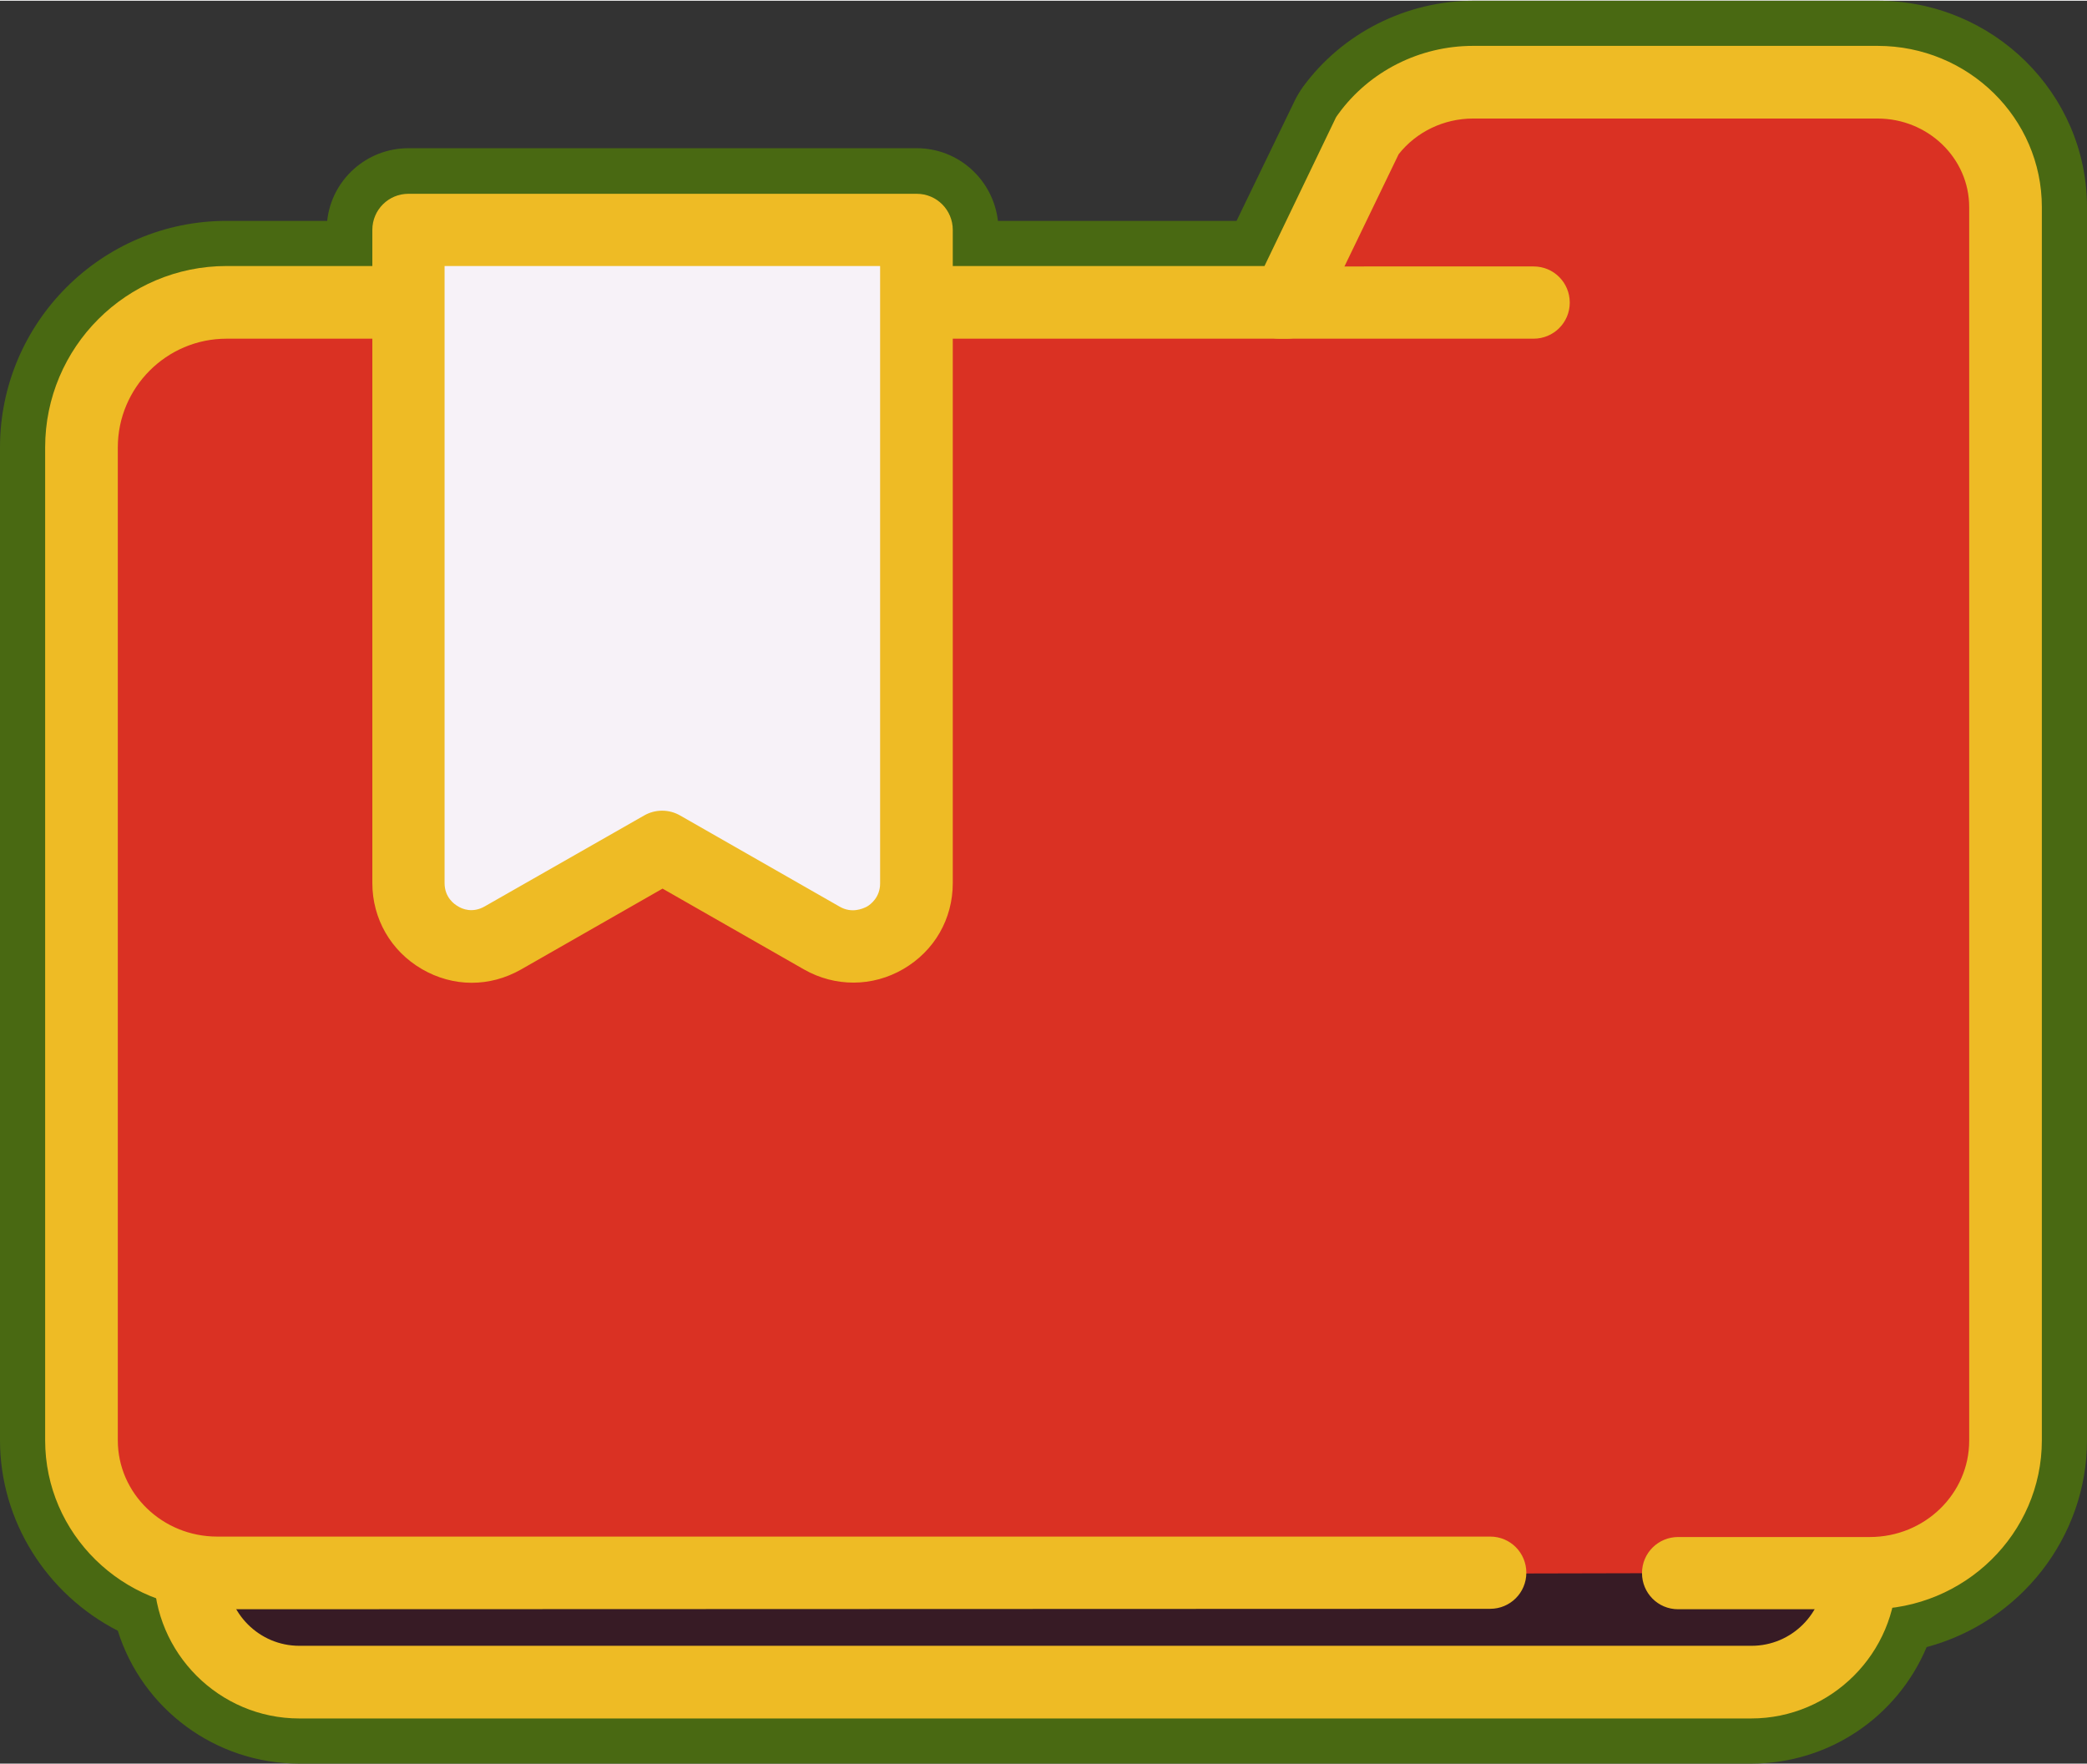
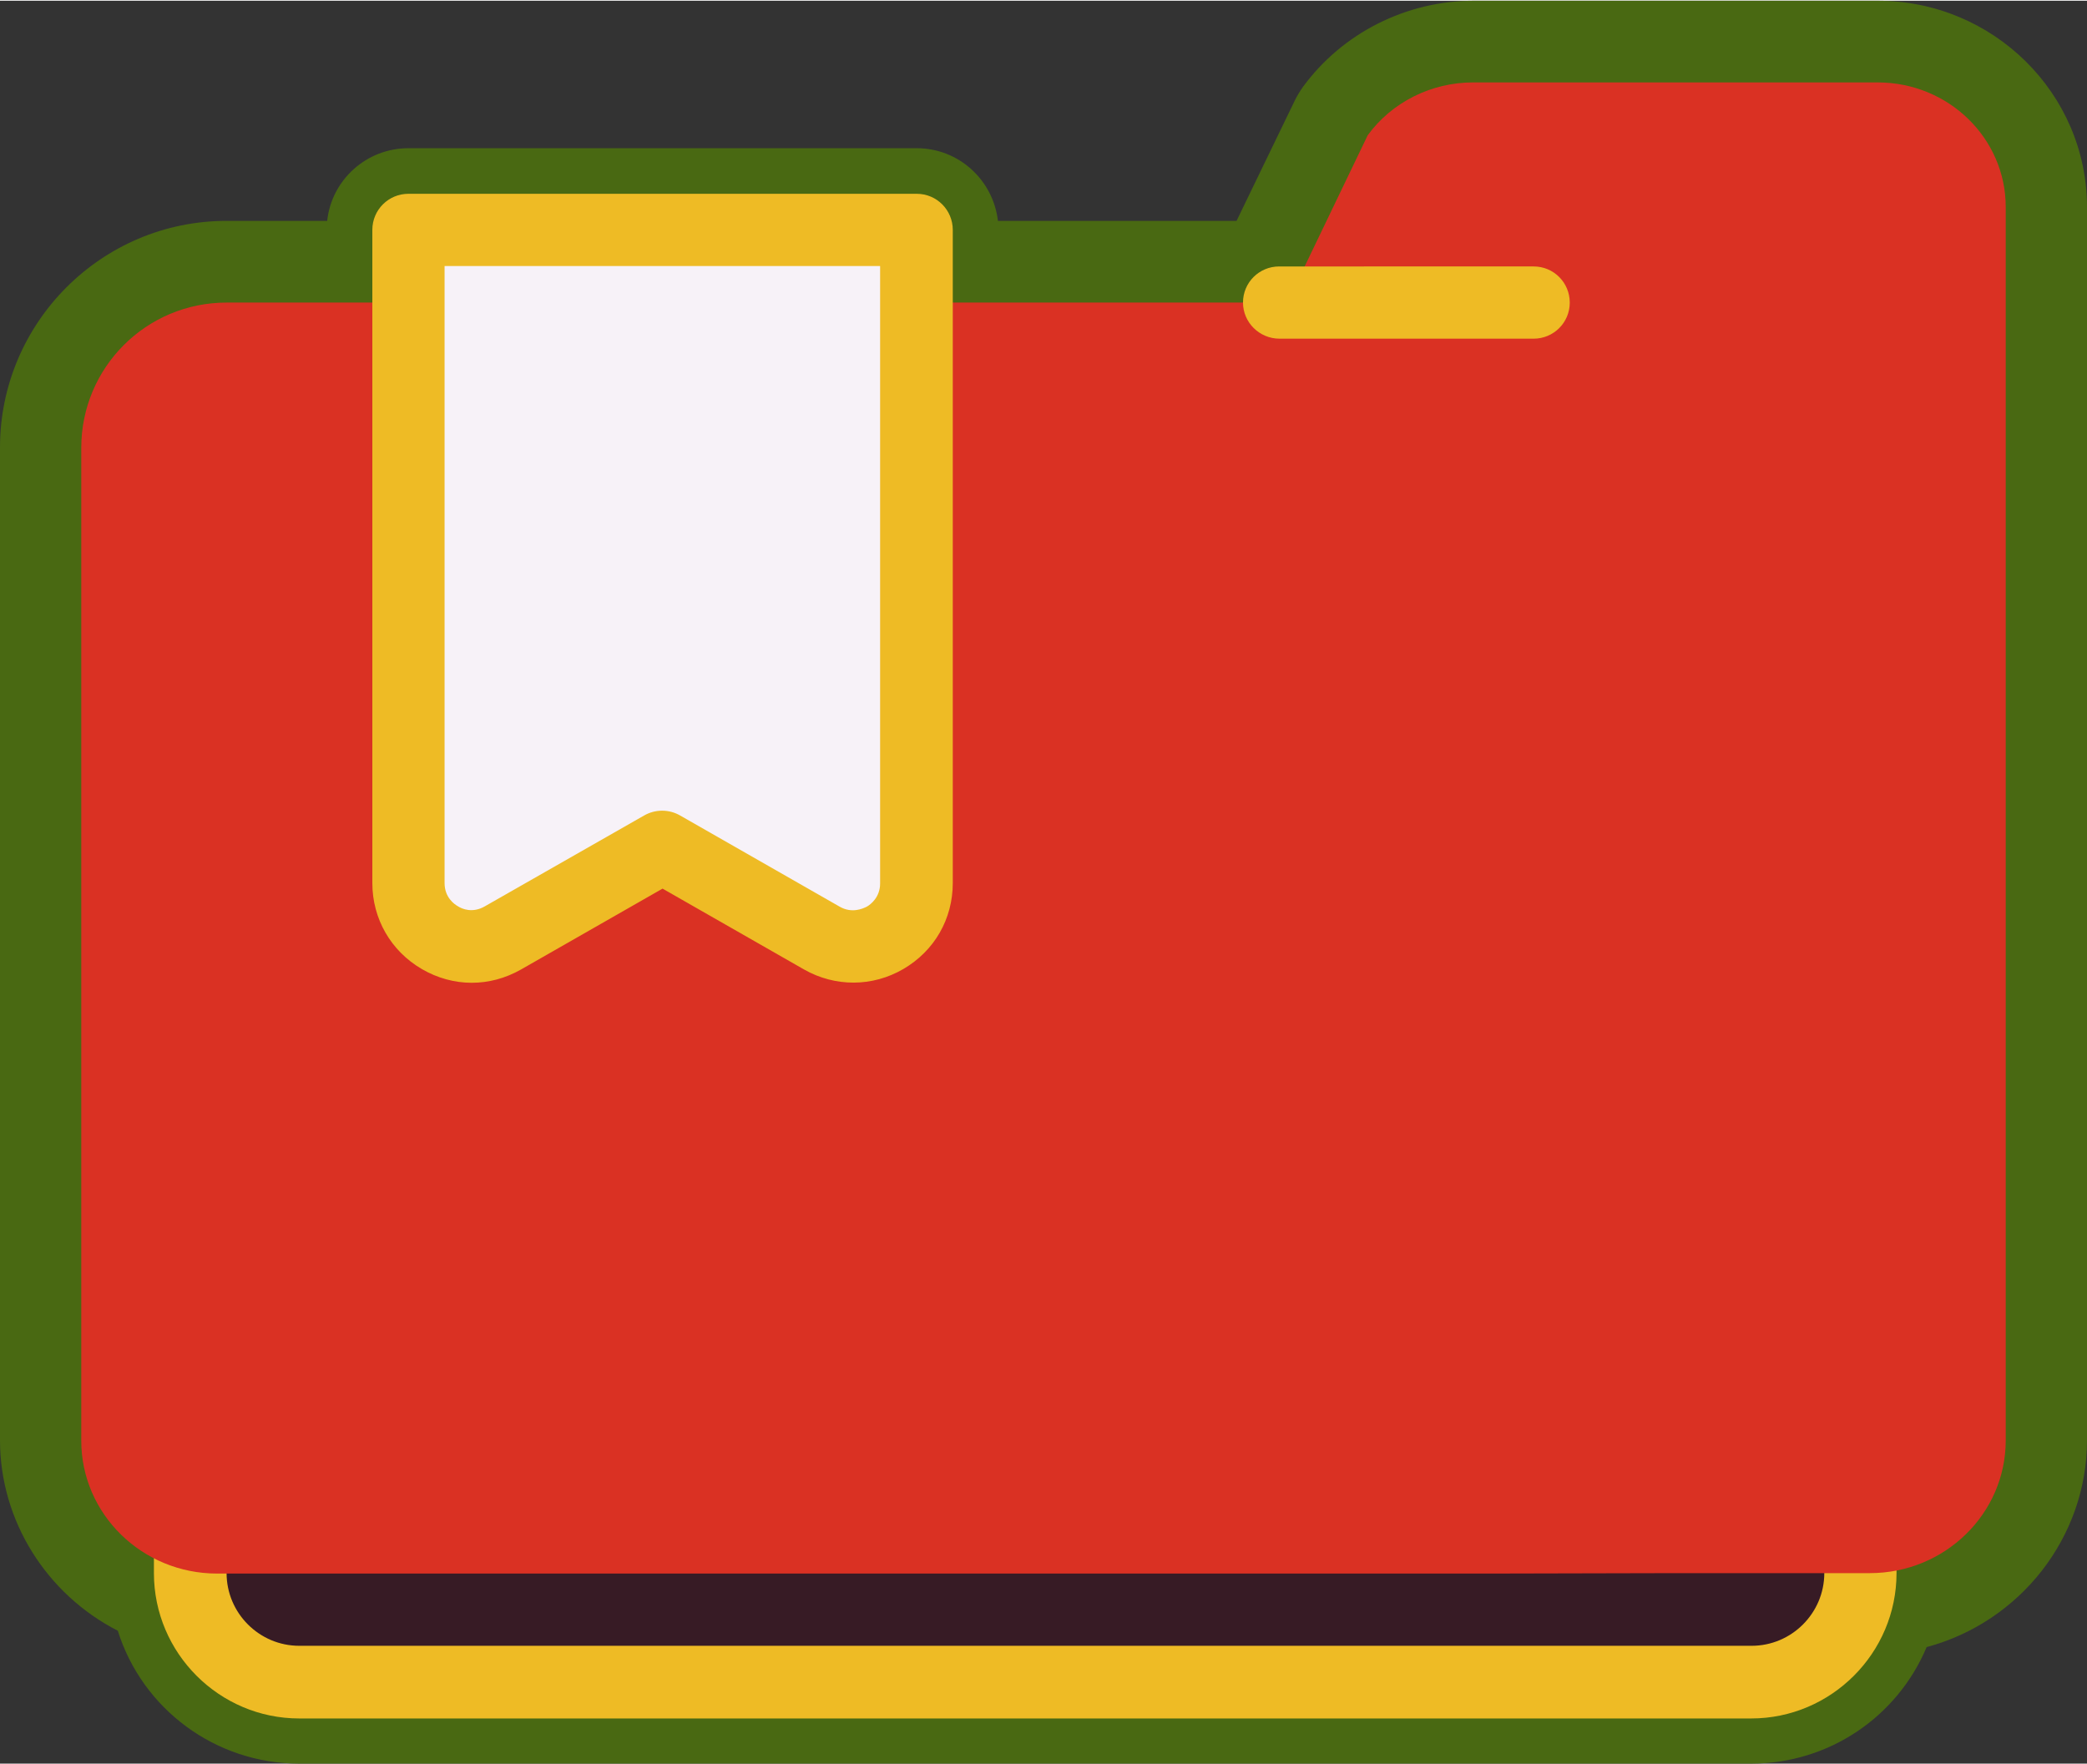
<svg xmlns="http://www.w3.org/2000/svg" fill="#000000" height="410" preserveAspectRatio="xMidYMid meet" version="1" viewBox="13.3 51.0 485.4 410.0" width="485" zoomAndPan="magnify">
  <rect x="13.3" y="51.0" width="485.4" height="410.0" fill="#333333" stroke="none" />
  <g>
    <g id="change1_1">
      <path d="M66,102.2h23.4c1-9.5,9.1-16.9,18.9-16.9h118.2c9.8,0,17.8,7.4,18.9,16.9h55.5l13.6-28.1c0.5-1,1.1-2,1.8-3 c9.2-12.6,24.1-20.1,39.8-20.1H450c26.9,0,48.7,21.6,48.7,48v286.8c0,22.6-15.6,42.3-37.3,48.1c-6.8,16.2-22.7,27.1-40.8,27.1H82.9 c-19.5,0-36.5-12.7-42.2-30.9c-16.6-8.5-27.4-25.6-27.4-44.3V154.9C13.3,125.9,36.9,102.2,66,102.2z" fill="#496912" />
    </g>
    <g>
      <g>
        <g id="change2_1">
          <path d="M57.6,416.7v-16.9H446v16.9c0,14-11.3,25.3-25.3,25.3H82.9C68.9,442,57.6,430.7,57.6,416.7z" fill="#371b25" />
        </g>
        <g id="change3_3">
          <path d="M49.1,416.7v-16.9c0-4.7,3.8-8.4,8.4-8.4H446c4.7,0,8.4,3.8,8.4,8.4v16.9c0,18.6-15.2,33.8-33.8,33.8H82.9 C64.3,450.5,49.1,435.3,49.1,416.7z M66,408.3v8.4c0,9.3,7.6,16.9,16.9,16.9h337.8c9.3,0,16.9-7.6,16.9-16.9v-8.4H66z" fill="#eebb25" />
        </g>
      </g>
      <g>
        <g id="change4_1">
          <path d="M403.6,416.7h44.6c17.4,0,31.6-13.8,31.6-30.9V156.6v-37.2V99C479.8,83,466.5,70,450,70h-94.1 c-9.7,0-18.9,4.6-24.5,12.3l-18.7,38.9H66c-18.7,0-33.8,15.1-33.8,33.8v230.9c0,17,14.1,30.9,31.6,30.9h296.2" fill="#da3123" />
        </g>
        <g id="change3_1">
-           <path d="M63.8,425.1c-22.1,0-40-17.6-40-39.3V154.9c0-23.3,18.9-42.2,42.2-42.2h241.4l16.4-34.1 c0.2-0.5,0.5-0.9,0.8-1.3c7.2-9.9,18.9-15.8,31.3-15.8H450c21.1,0,38.2,16.8,38.2,37.5v286.8c0,21.7-18,39.3-40,39.3h-44.6 c-4.7,0-8.4-3.8-8.4-8.4c0-4.7,3.8-8.4,8.4-8.4h44.6c12.8,0,23.1-10.1,23.1-22.4V99c0-11.4-9.6-20.6-21.3-20.6h-94.1 c-6.8,0-13.2,3.1-17.3,8.3l-18.4,38.1c-1.4,2.9-4.4,4.8-7.6,4.8H66c-14,0-25.3,11.4-25.3,25.3v230.9c0,12.4,10.4,22.4,23.1,22.4 h296.1c4.7,0,8.4,3.8,8.4,8.4c0,4.7-3.8,8.4-8.4,8.4L63.8,425.1L63.8,425.1z" fill="#eebb25" />
-         </g>
+           </g>
      </g>
      <g id="change3_4">
        <path d="M302.4,121.2c0-4.7,3.8-8.4,8.4-8.4H370c4.7,0,8.4,3.8,8.4,8.4c0,4.7-3.8,8.4-8.4,8.4h-59.1 C306.2,129.6,302.4,125.8,302.4,121.2z" fill="#eebb25" />
      </g>
      <g>
        <g id="change5_1">
          <path d="M108.2,256.2V104.3h118.2v151.9c0,11.3-12.2,18.4-22,12.8l-37.1-21.2L130.3,269 C120.4,274.6,108.2,267.5,108.2,256.2z" fill="#f7f2f8" />
        </g>
        <g id="change3_2">
          <path d="M123,279.4c-4,0-8-1.1-11.6-3.2c-7.2-4.2-11.5-11.7-11.5-20V104.3c0-4.7,3.8-8.4,8.4-8.4h118.2 c4.7,0,8.4,3.8,8.4,8.4v151.9c0,8.4-4.3,15.8-11.5,20s-15.9,4.2-23.1,0.1l-32.9-18.8l-32.9,18.8c0,0,0,0,0,0 C130.8,278.4,126.9,279.4,123,279.4L123,279.4z M163.1,240.5c2.6-1.5,5.8-1.5,8.4,0l37.1,21.2c2.8,1.6,5.3,0.5,6.3,0 c0.9-0.5,3.1-2.2,3.1-5.4V112.7H116.7v143.5c0,3.3,2.2,4.9,3.1,5.4c0.9,0.6,3.4,1.7,6.3,0L163.1,240.5z" fill="#eebb25" />
        </g>
      </g>
    </g>
  </g>
</svg>